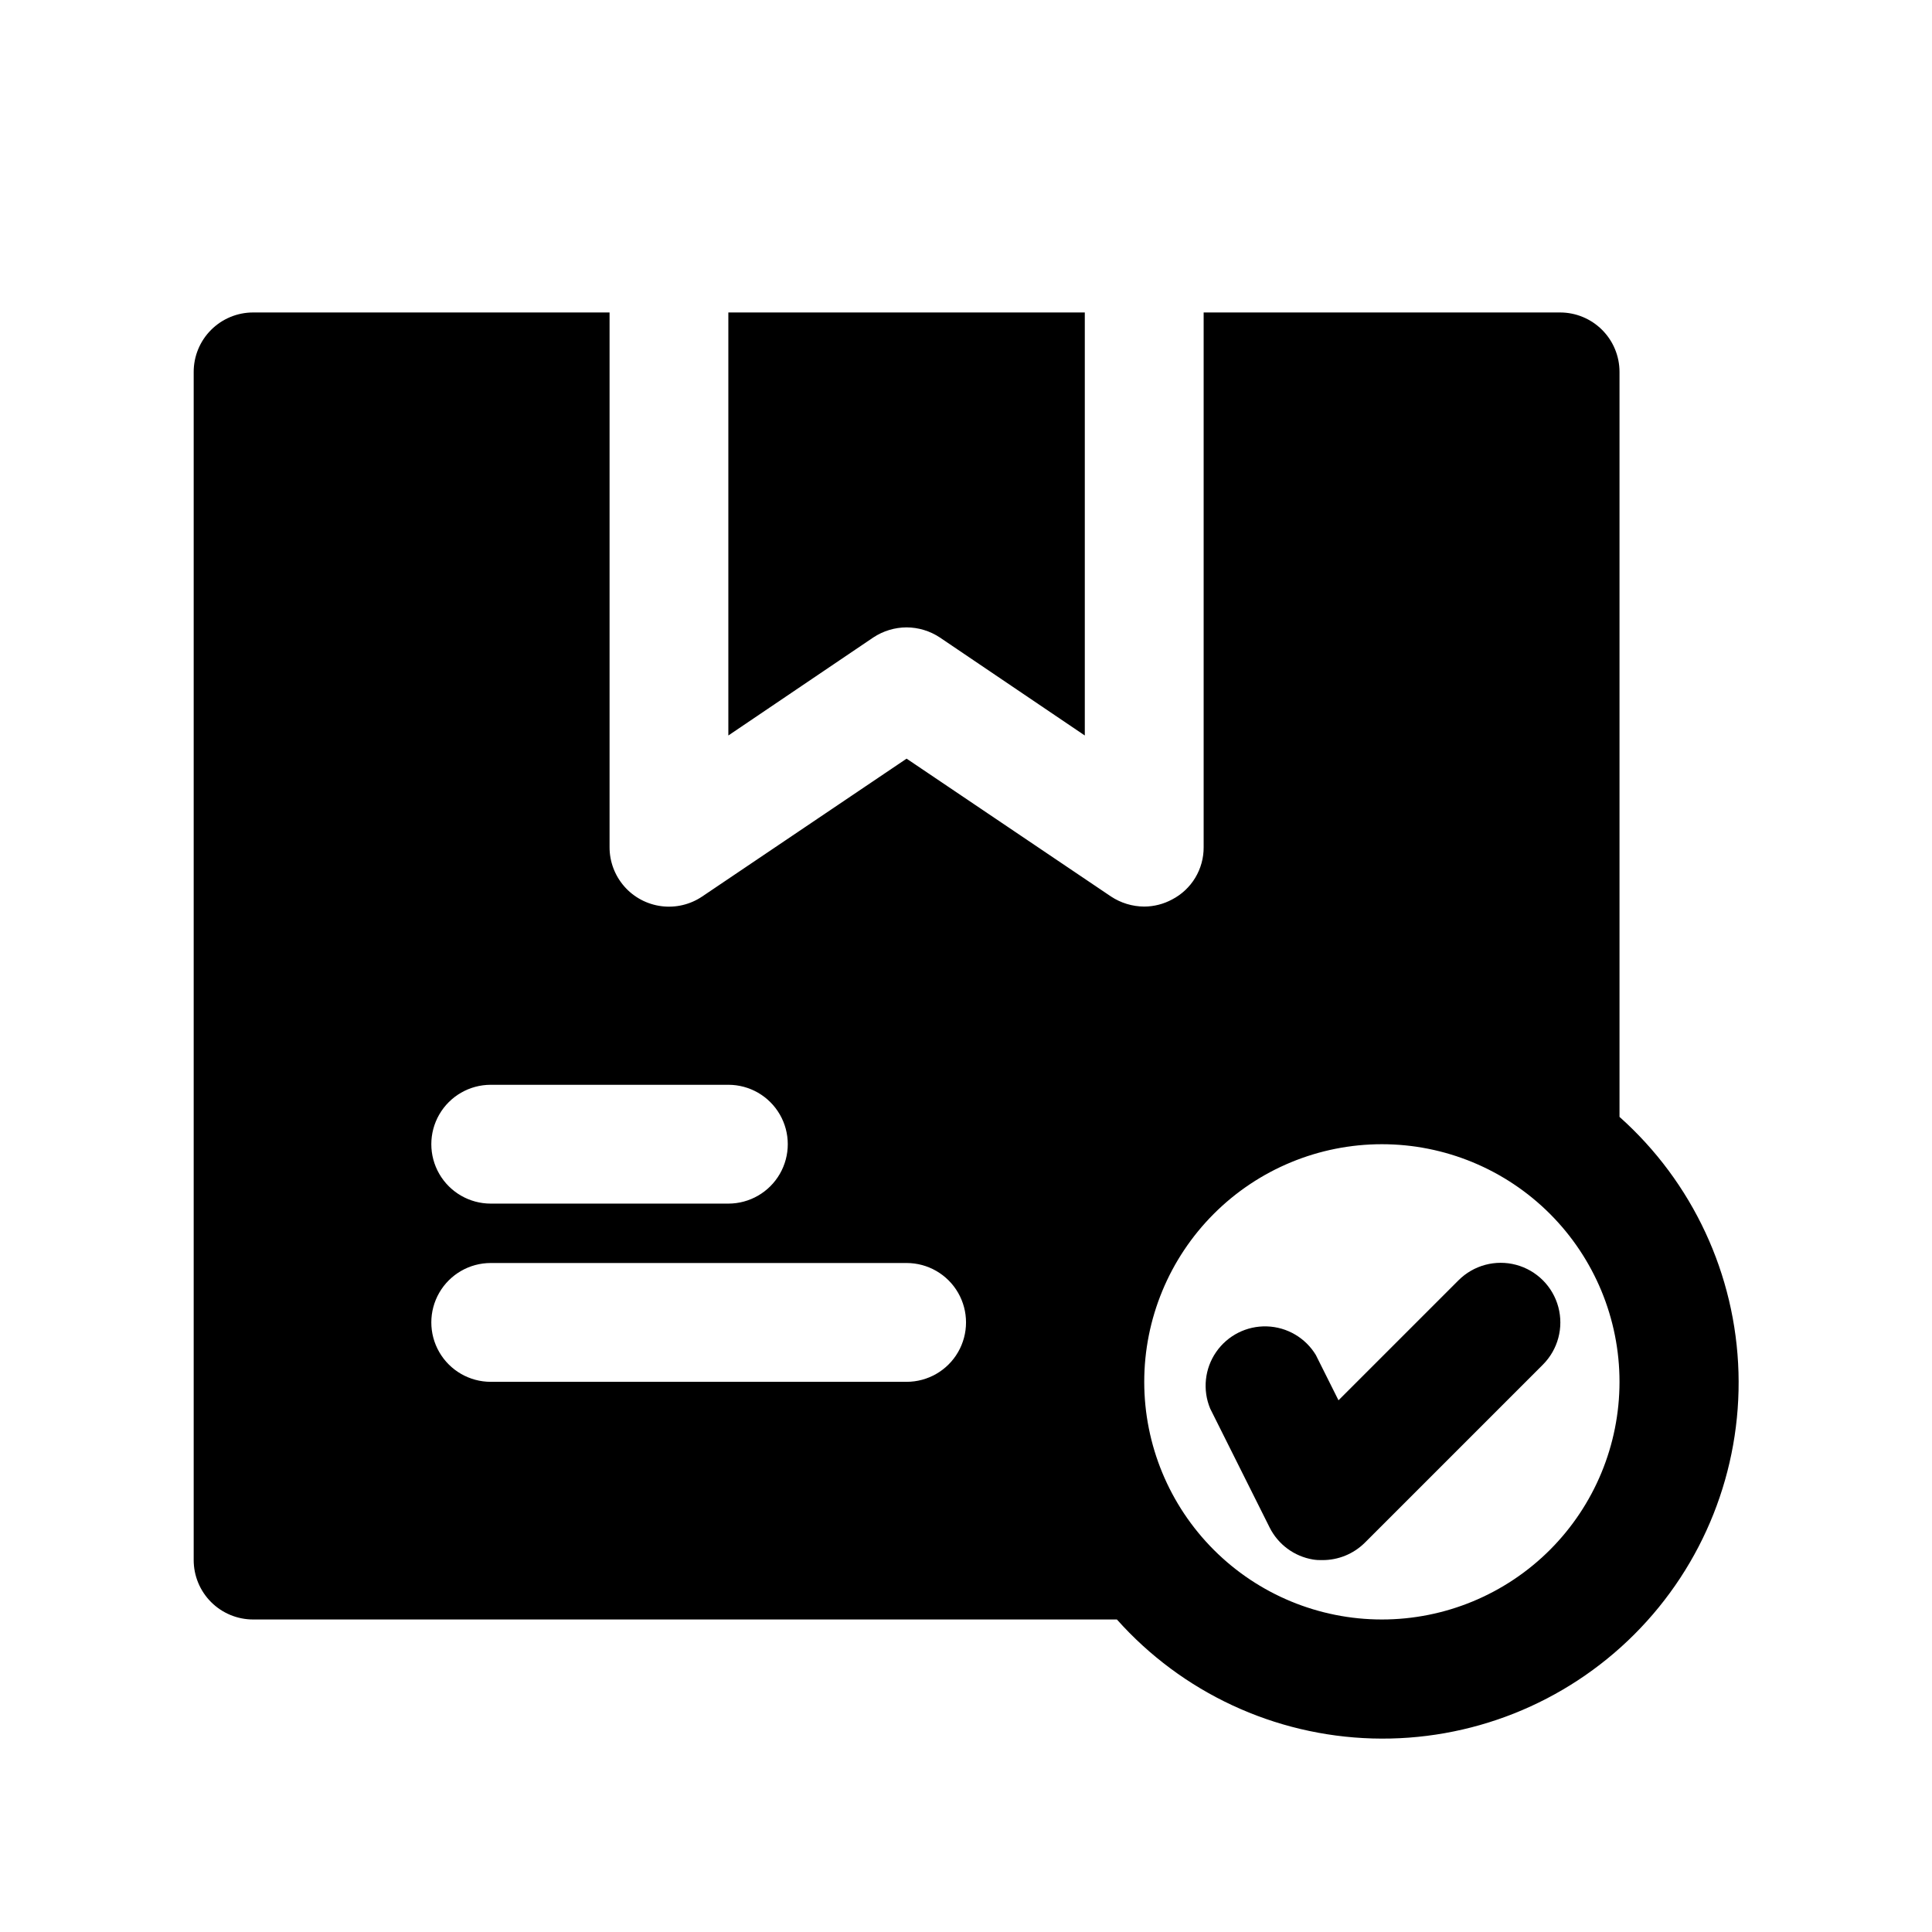
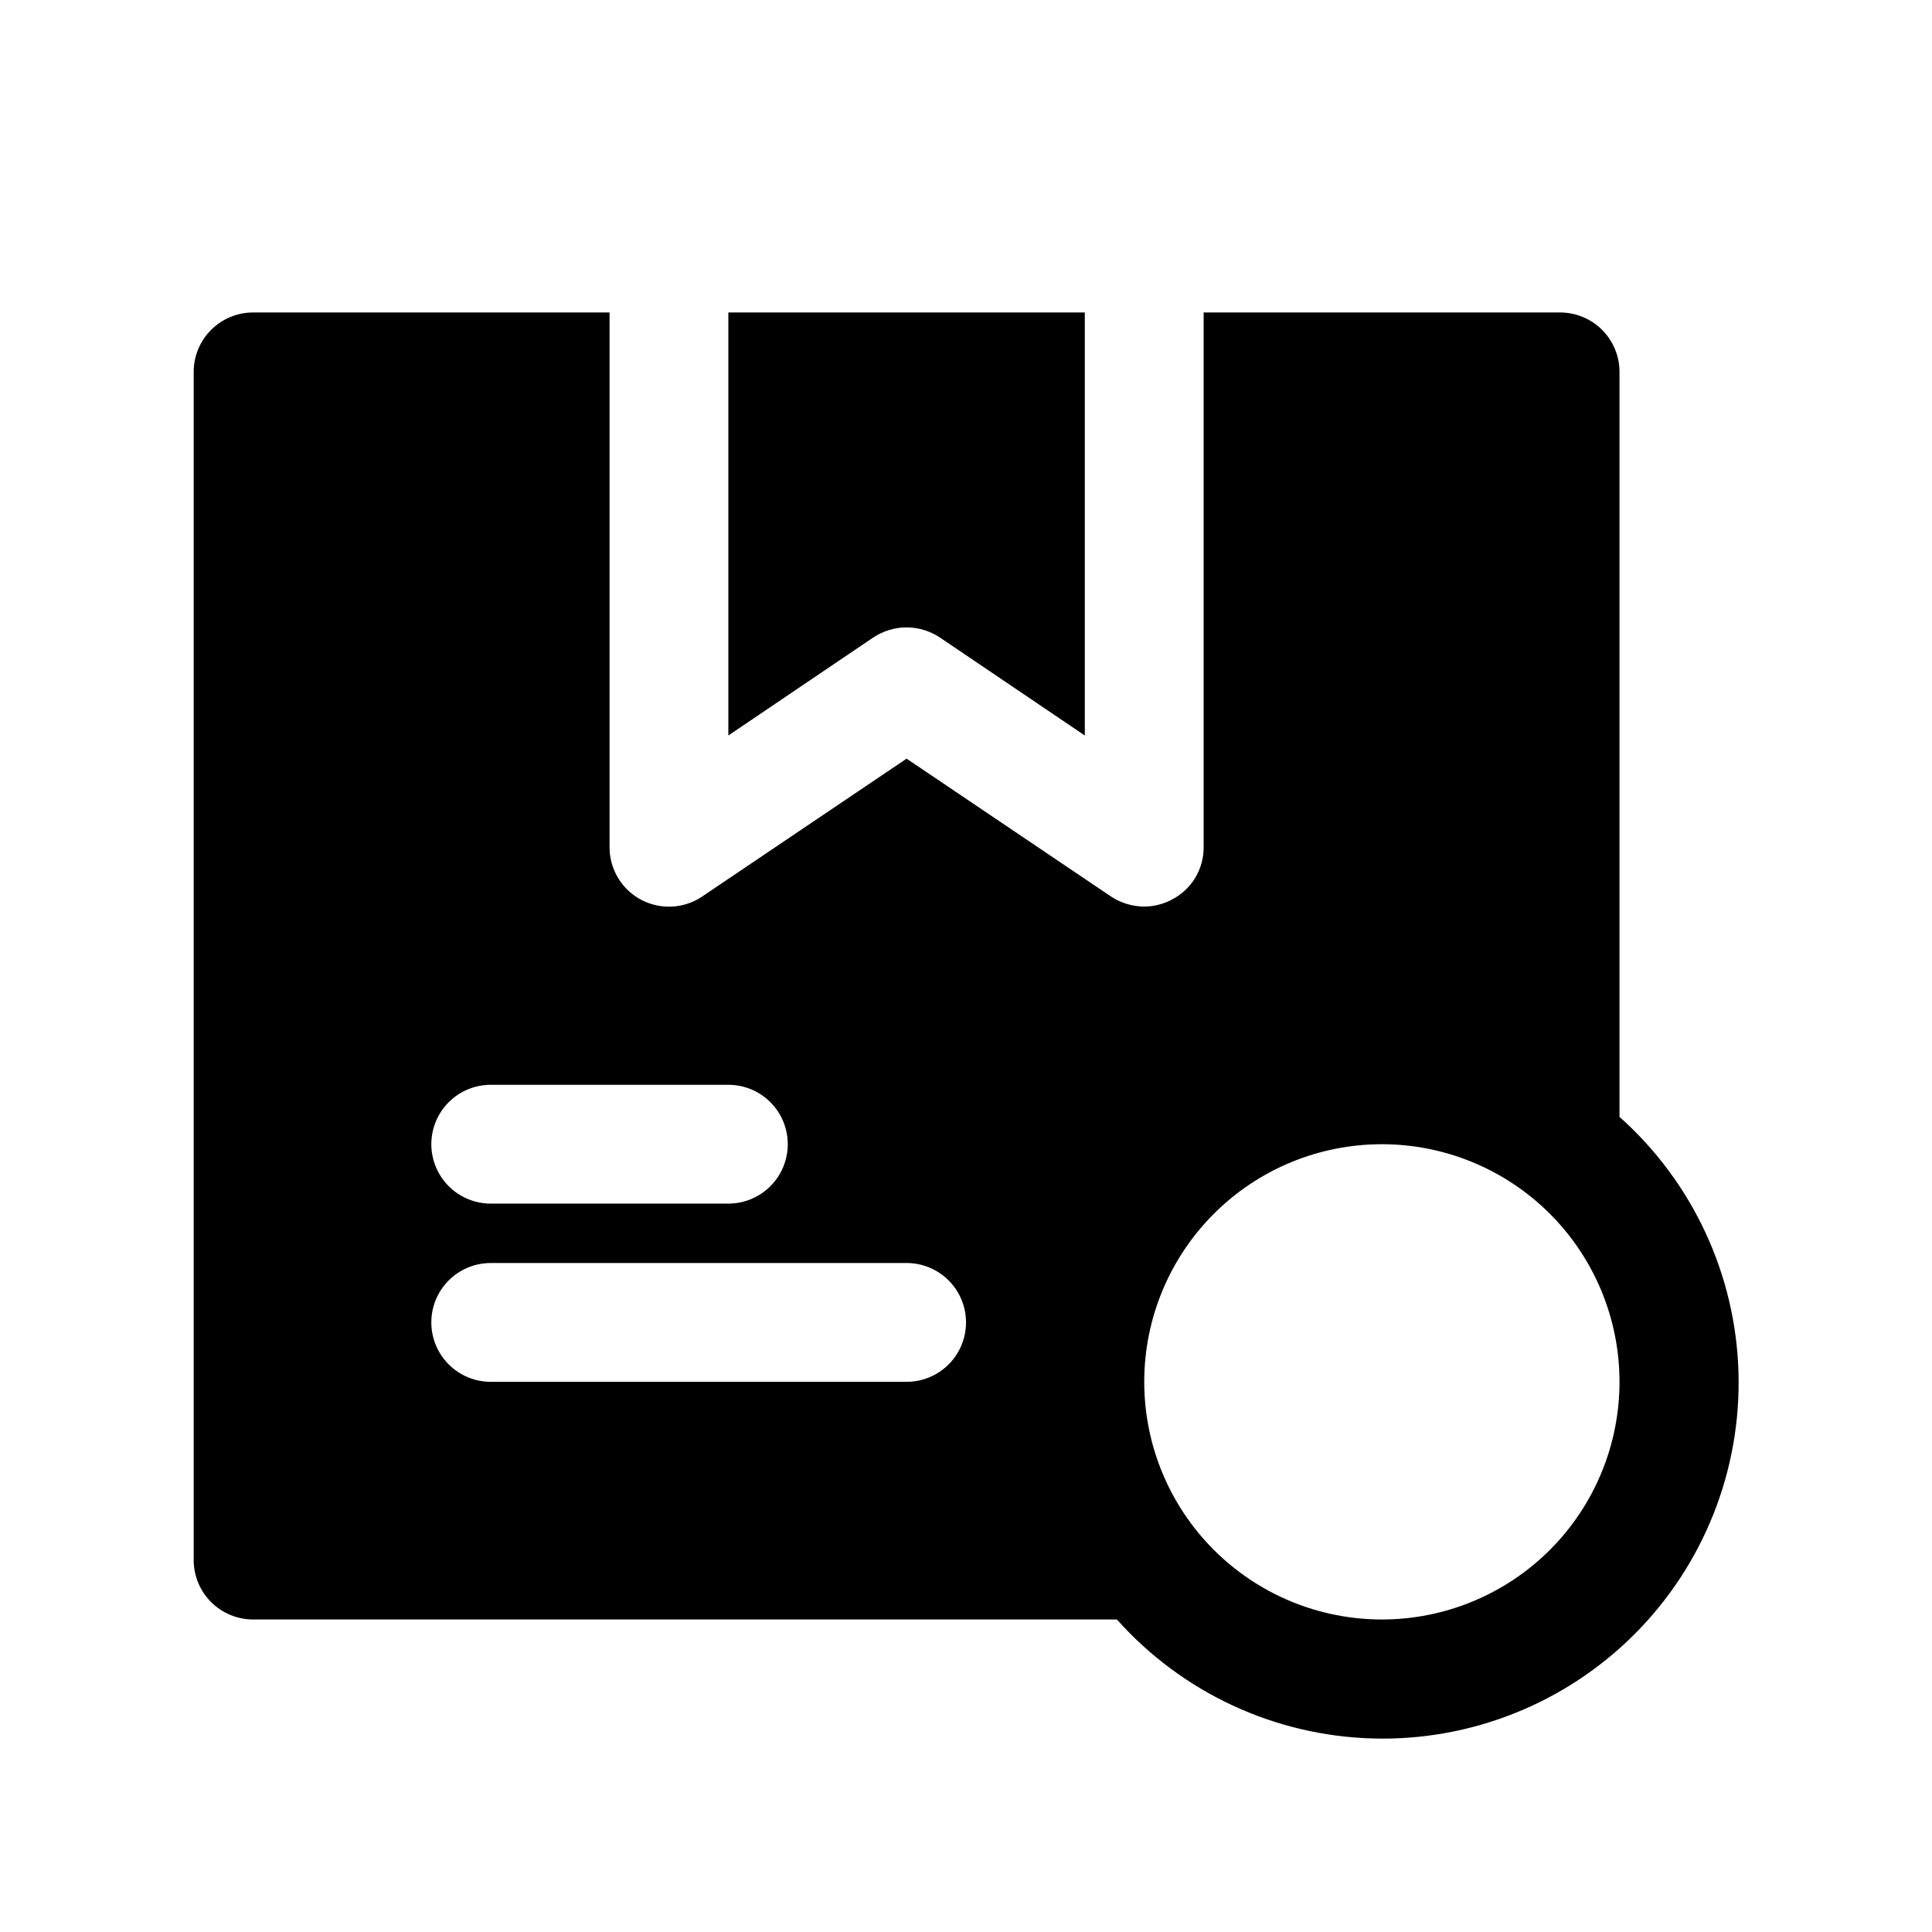
<svg xmlns="http://www.w3.org/2000/svg" fill="#000000" width="800px" height="800px" version="1.1" viewBox="144 144 512 512">
  <g>
    <path d="m384.25 310.26c3.137 0.016 6.203 0.945 8.816 2.676l38.418 25.977v-112.1h-94.465v112.1l38.414-25.977c2.617-1.73 5.68-2.66 8.816-2.676z" />
    <path d="m211.07 573.18h228.92c17.273 19.379 41.77 30.785 67.719 31.531 25.949 0.742 51.059-9.238 69.414-27.594 18.355-18.355 28.336-43.465 27.594-69.414-0.746-25.949-12.152-50.445-31.531-67.719v-197.43c0-4.176-1.66-8.18-4.613-11.133-2.953-2.953-6.957-4.613-11.133-4.613h-94.461v141.7c0.02 2.852-0.75 5.656-2.223 8.102-1.473 2.445-3.59 4.434-6.125 5.75-2.273 1.23-4.812 1.879-7.398 1.891-3.137-0.016-6.199-0.945-8.816-2.676l-54.16-36.527-54.16 36.527c-3.172 2.144-7.023 3.059-10.824 2.57-3.801-0.488-7.293-2.344-9.82-5.223-2.527-2.879-3.922-6.582-3.914-10.414v-141.7h-94.465c-4.176 0-8.18 1.66-11.133 4.613s-4.613 6.957-4.613 11.133v314.88c0 4.176 1.66 8.18 4.613 11.133 2.953 2.953 6.957 4.613 11.133 4.613zm299.14 0c-16.703 0-32.723-6.637-44.531-18.445-11.809-11.812-18.445-27.828-18.445-44.531s6.637-32.723 18.445-44.531c11.809-11.809 27.828-18.445 44.531-18.445s32.719 6.637 44.531 18.445c11.809 11.809 18.445 27.828 18.445 44.531s-6.637 32.719-18.445 44.531c-11.812 11.809-27.828 18.445-44.531 18.445zm-236.16-141.7h62.977c5.625 0 10.82 3 13.633 7.871s2.812 10.871 0 15.742c-2.812 4.871-8.008 7.875-13.633 7.875h-62.977c-5.625 0-10.824-3.004-13.637-7.875-2.812-4.871-2.812-10.871 0-15.742s8.012-7.871 13.637-7.871zm0 47.23h110.21c5.625 0 10.824 3 13.637 7.871s2.812 10.875 0 15.746c-2.812 4.871-8.012 7.871-13.637 7.871h-110.21c-5.625 0-10.824-3-13.637-7.871-2.812-4.871-2.812-10.875 0-15.746s8.012-7.871 13.637-7.871z" />
-     <path d="m530.52 483.29-31.805 31.805-5.984-11.965 0.004-0.004c-2.758-4.582-7.656-7.453-13.004-7.617-5.348-0.168-10.41 2.394-13.449 6.801-3.035 4.402-3.629 10.047-1.57 14.988l15.742 31.488c2.25 4.508 6.523 7.668 11.496 8.5 0.832 0.133 1.676 0.184 2.516 0.156 4.184 0.012 8.203-1.629 11.18-4.562l47.234-47.234c3.992-3.992 5.551-9.812 4.09-15.27-1.461-5.457-5.723-9.715-11.18-11.18-5.453-1.461-11.273 0.098-15.27 4.094z" />
  </g>
</svg>